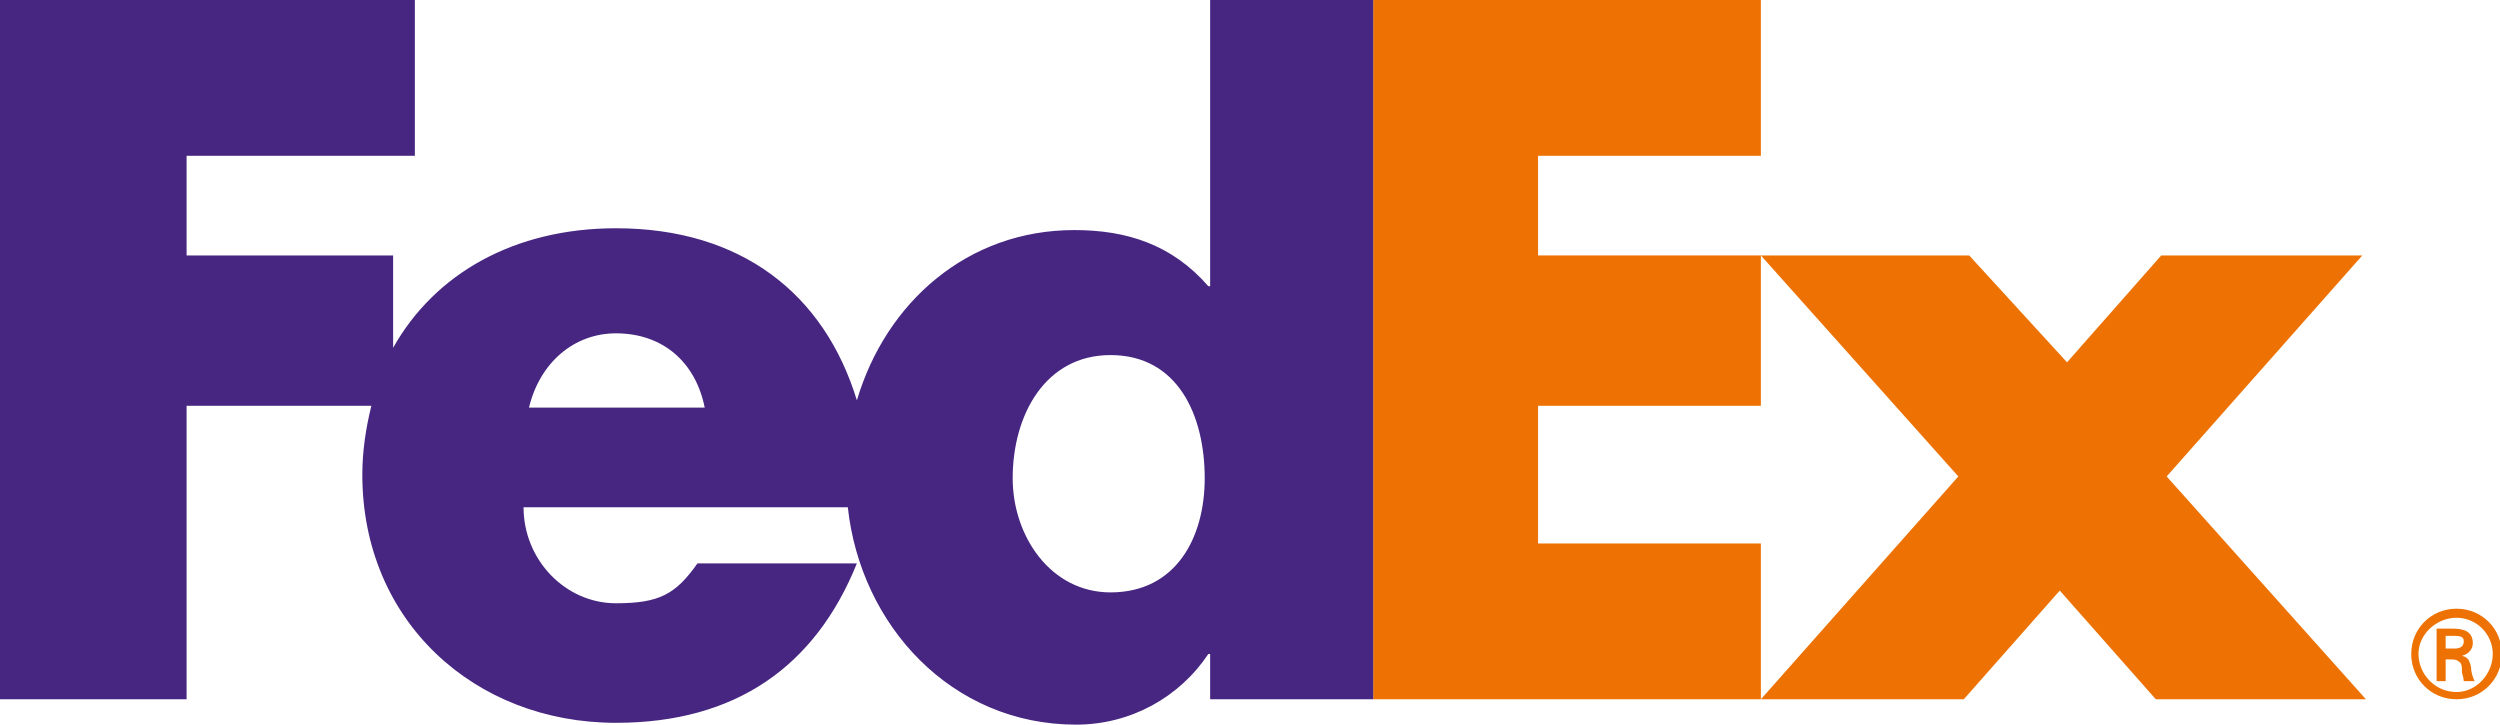
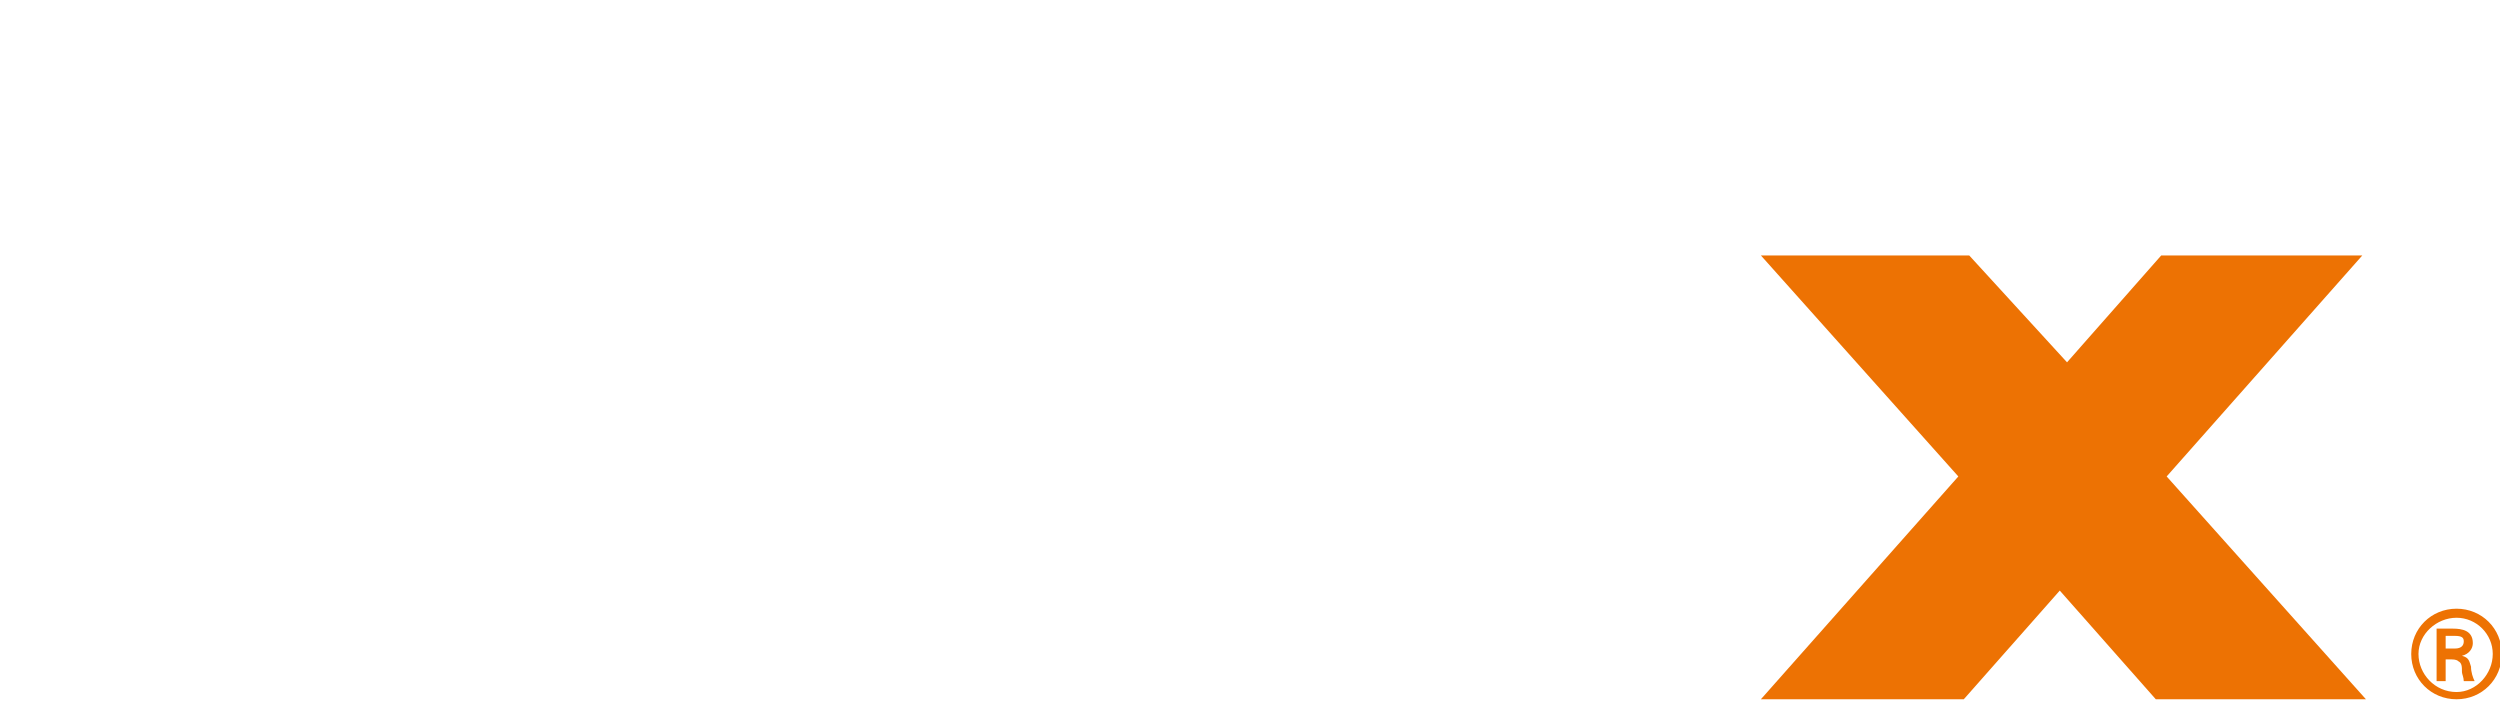
<svg xmlns="http://www.w3.org/2000/svg" version="1.1" id="Capa_1" x="0px" y="0px" viewBox="0 0 138 40" style="enable-background:new 0 0 138 40;" xml:space="preserve">
  <style type="text/css"> .st0{fill:#ED7203;} .st1{fill:#472682;} .st2{fill-rule:evenodd;clip-rule:evenodd;fill:#E20613;} .st3{fill:#E20613;} .st4{fill:#FFFFFF;} .st5{fill-rule:evenodd;clip-rule:evenodd;fill:#014778;} .st6{fill-rule:evenodd;clip-rule:evenodd;fill:#DAA33C;} .st7{fill-rule:evenodd;clip-rule:evenodd;fill:#FFFFFF;} .st8{fill-rule:evenodd;clip-rule:evenodd;fill:#CC2428;} .st9{fill:#F2911A;} .st10{fill:#323183;} .st11{fill:#2B2965;} .st12{fill:#253C7F;} .st13{fill:#1399D6;} .st14{fill:#253063;} .st15{fill:#E20D17;} .st16{fill:#EA610A;} .st17{fill:#1D1D1B;} .st18{fill:#F59E00;} </style>
  <g>
    <g>
      <g>
        <g>
          <polygon class="st0" points="119,38.6 113.7,32.6 108.4,38.6 97.2,38.6 108.1,26.3 97.2,14.1 108.7,14.1 114.1,20 119.3,14.1 130.4,14.1 119.6,26.3 130.6,38.6 " />
-           <polygon class="st0" points="75.8,38.6 75.8,0 97.2,0 97.2,8.6 84.9,8.6 84.9,14.1 97.2,14.1 97.2,22.4 84.9,22.4 84.9,30 97.2,30 97.2,38.6 " />
        </g>
-         <path class="st1" d="M66.8,0v15.8h-0.1c-2-2.3-4.5-3.1-7.4-3.1c-5.9,0-10.4,4-12,9.4c-1.8-5.9-6.4-9.5-13.3-9.5 c-5.6,0-10,2.5-12.3,6.6v-5.1H10.3V8.6h12.6V0H0v38.6h10.3V22.4h10.2c-0.3,1.2-0.5,2.5-0.5,3.8c0,8.1,6.2,13.7,14,13.7 c6.6,0,11-3.1,13.3-8.8h-8.8c-1.2,1.7-2.1,2.2-4.5,2.2c-2.8,0-5.1-2.4-5.1-5.3h17.9C47.5,34.5,52.5,40,59.4,40 c3,0,5.7-1.5,7.3-3.9h0.1v2.5h9V0H66.8z M29.2,22.5c0.6-2.5,2.5-4.1,4.8-4.1c2.6,0,4.4,1.6,4.9,4.1 C39.1,22.5,29.2,22.5,29.2,22.5z M61.3,32.7c-3.3,0-5.4-3.1-5.4-6.3c0-3.5,1.8-6.8,5.4-6.8c3.7,0,5.2,3.3,5.2,6.8 C66.5,29.7,64.9,32.7,61.3,32.7z" />
      </g>
    </g>
    <g>
      <path class="st0" d="M133.1,36.1c0-1.4,1.1-2.5,2.5-2.5c1.4,0,2.5,1.1,2.5,2.5c0,1.4-1.1,2.5-2.5,2.5 C134.2,38.6,133.1,37.5,133.1,36.1z M137.6,36.1c0-1.1-0.9-2-2-2c-1.1,0-2.1,0.9-2.1,2c0,1.1,0.9,2.1,2.1,2.1 C136.7,38.2,137.6,37.2,137.6,36.1z M135,36.3v1.3h-0.5v-2.9h0.9c0.5,0,1.1,0.1,1.1,0.8c0,0.3-0.2,0.6-0.6,0.7v0 c0.4,0.1,0.4,0.3,0.5,0.6c0,0.3,0.1,0.6,0.2,0.8h-0.6c0-0.2-0.1-0.4-0.1-0.5c0-0.3,0-0.5-0.2-0.6c-0.1-0.1-0.3-0.1-0.4-0.1H135z M135.5,35.8c0.4,0,0.5-0.2,0.5-0.4c0-0.2-0.1-0.3-0.5-0.3H135v0.7H135.5z" />
    </g>
  </g>
</svg>